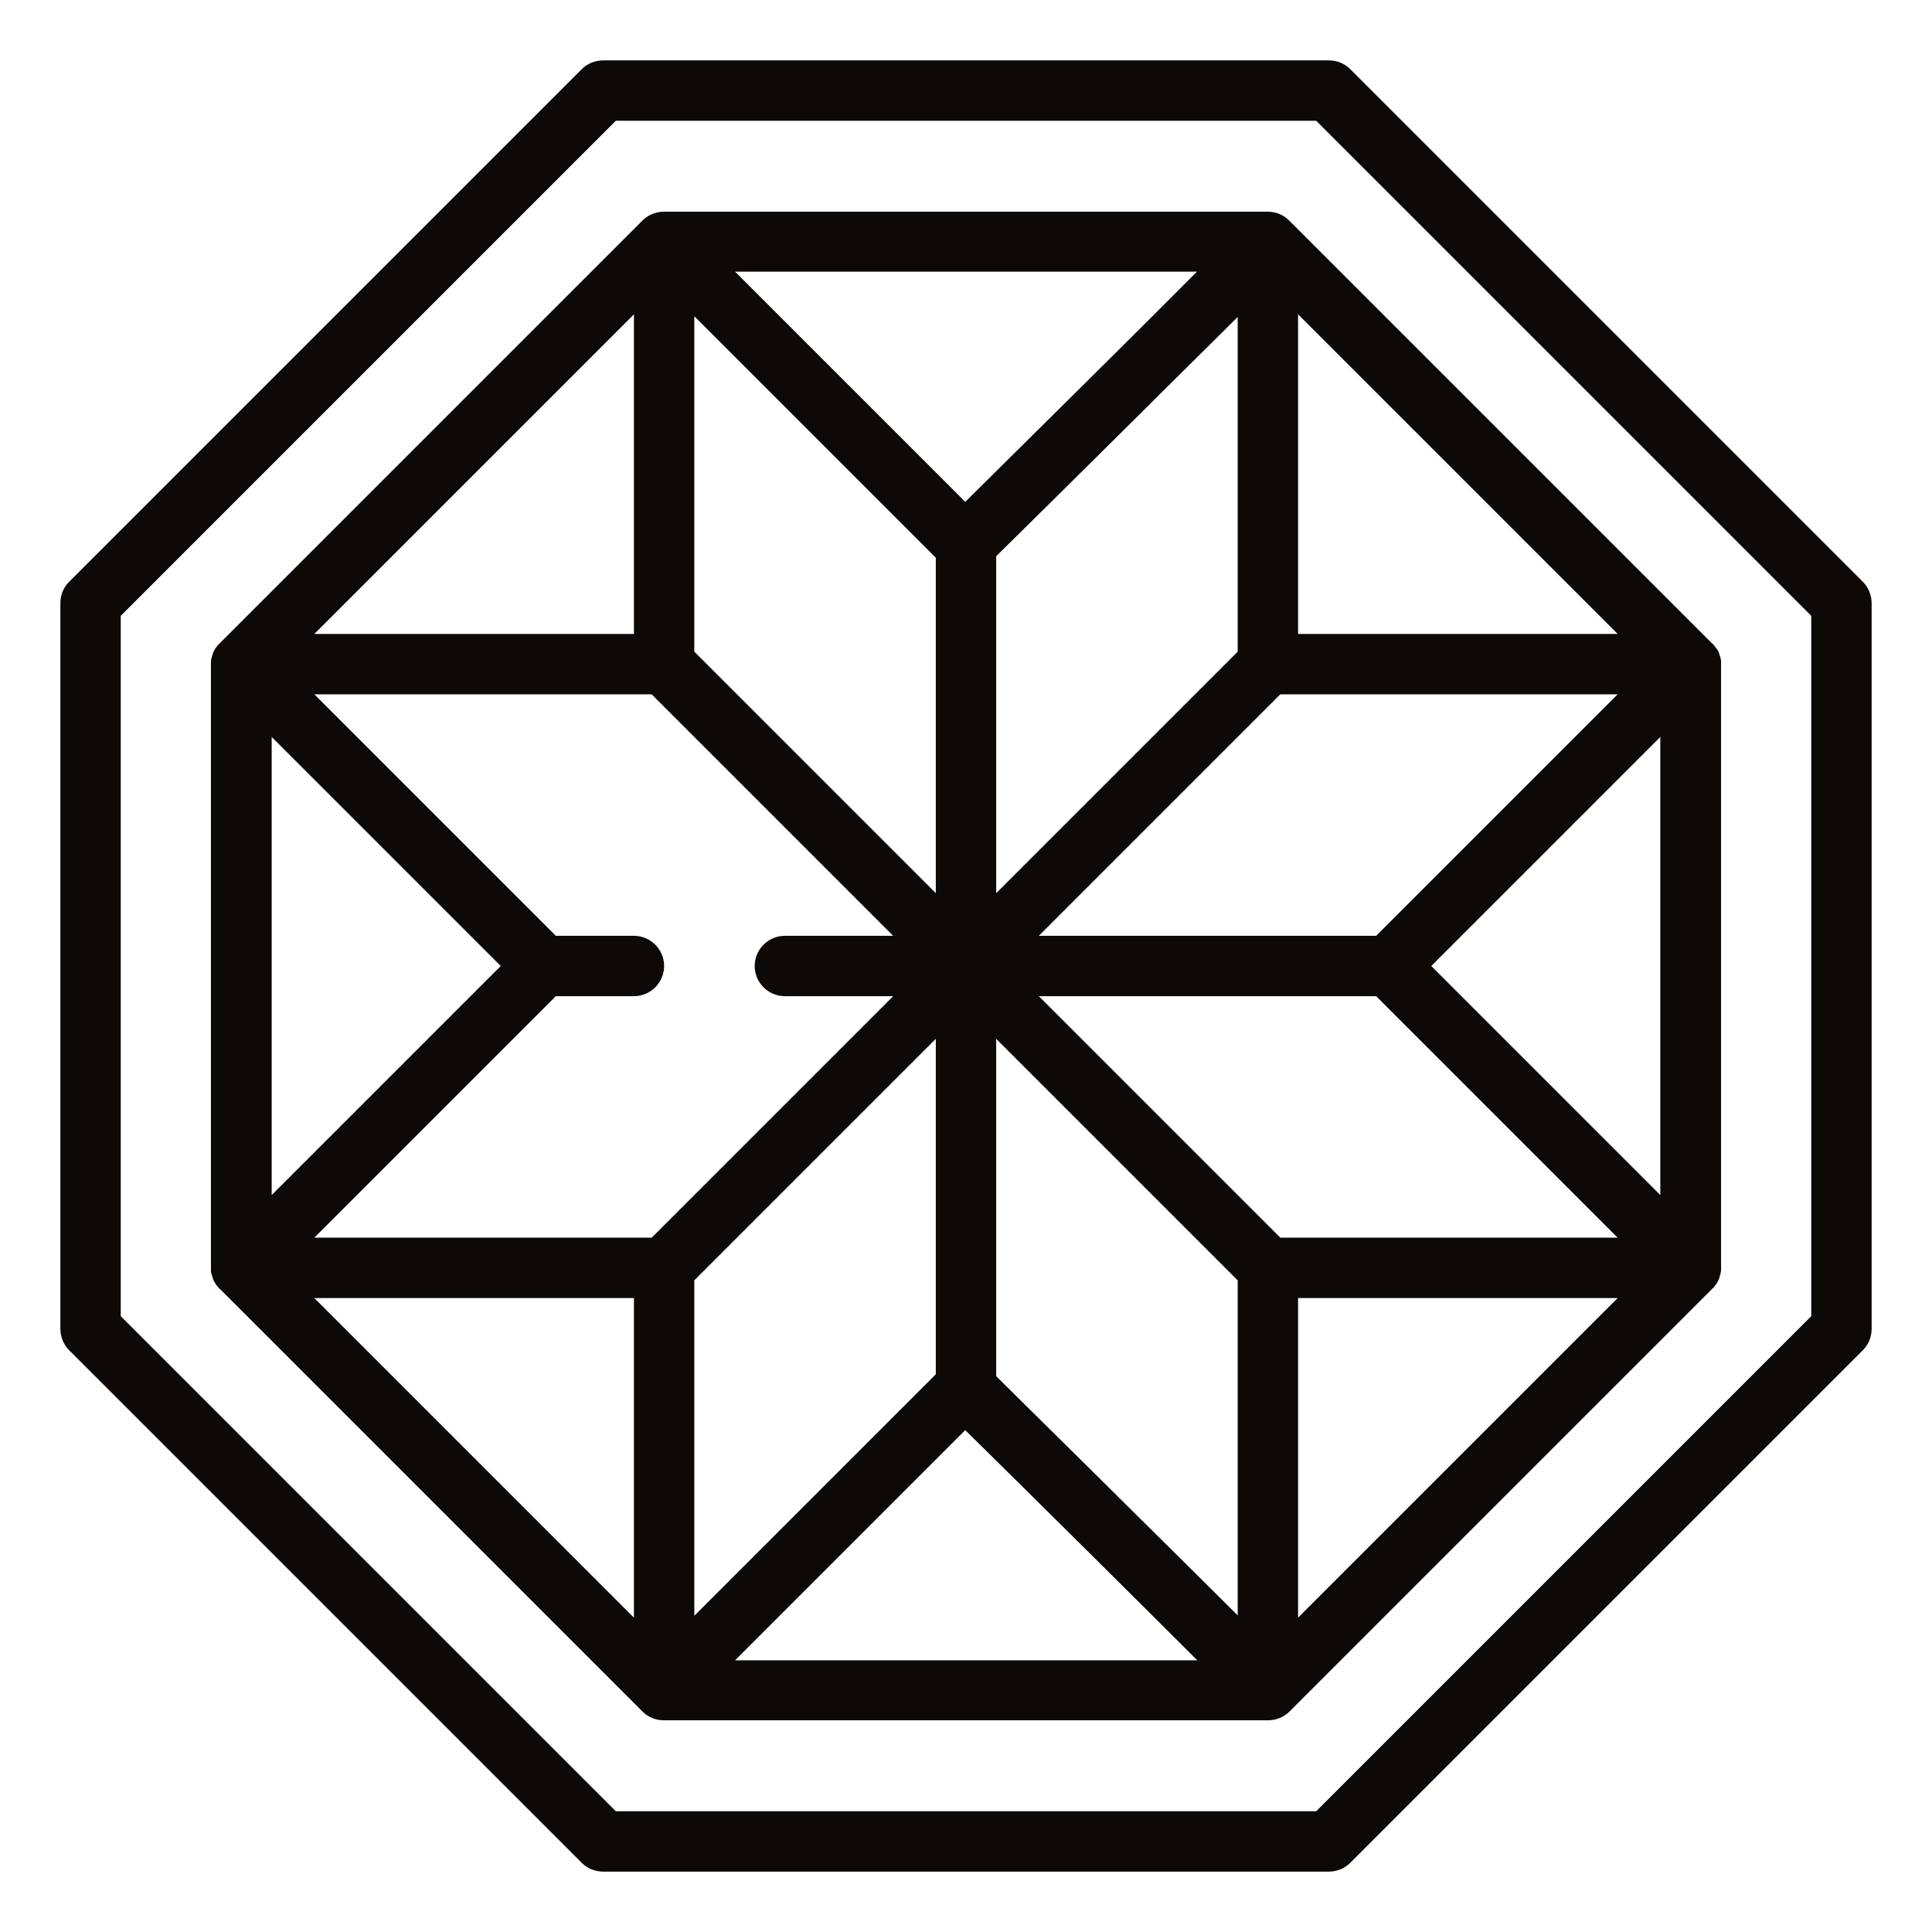
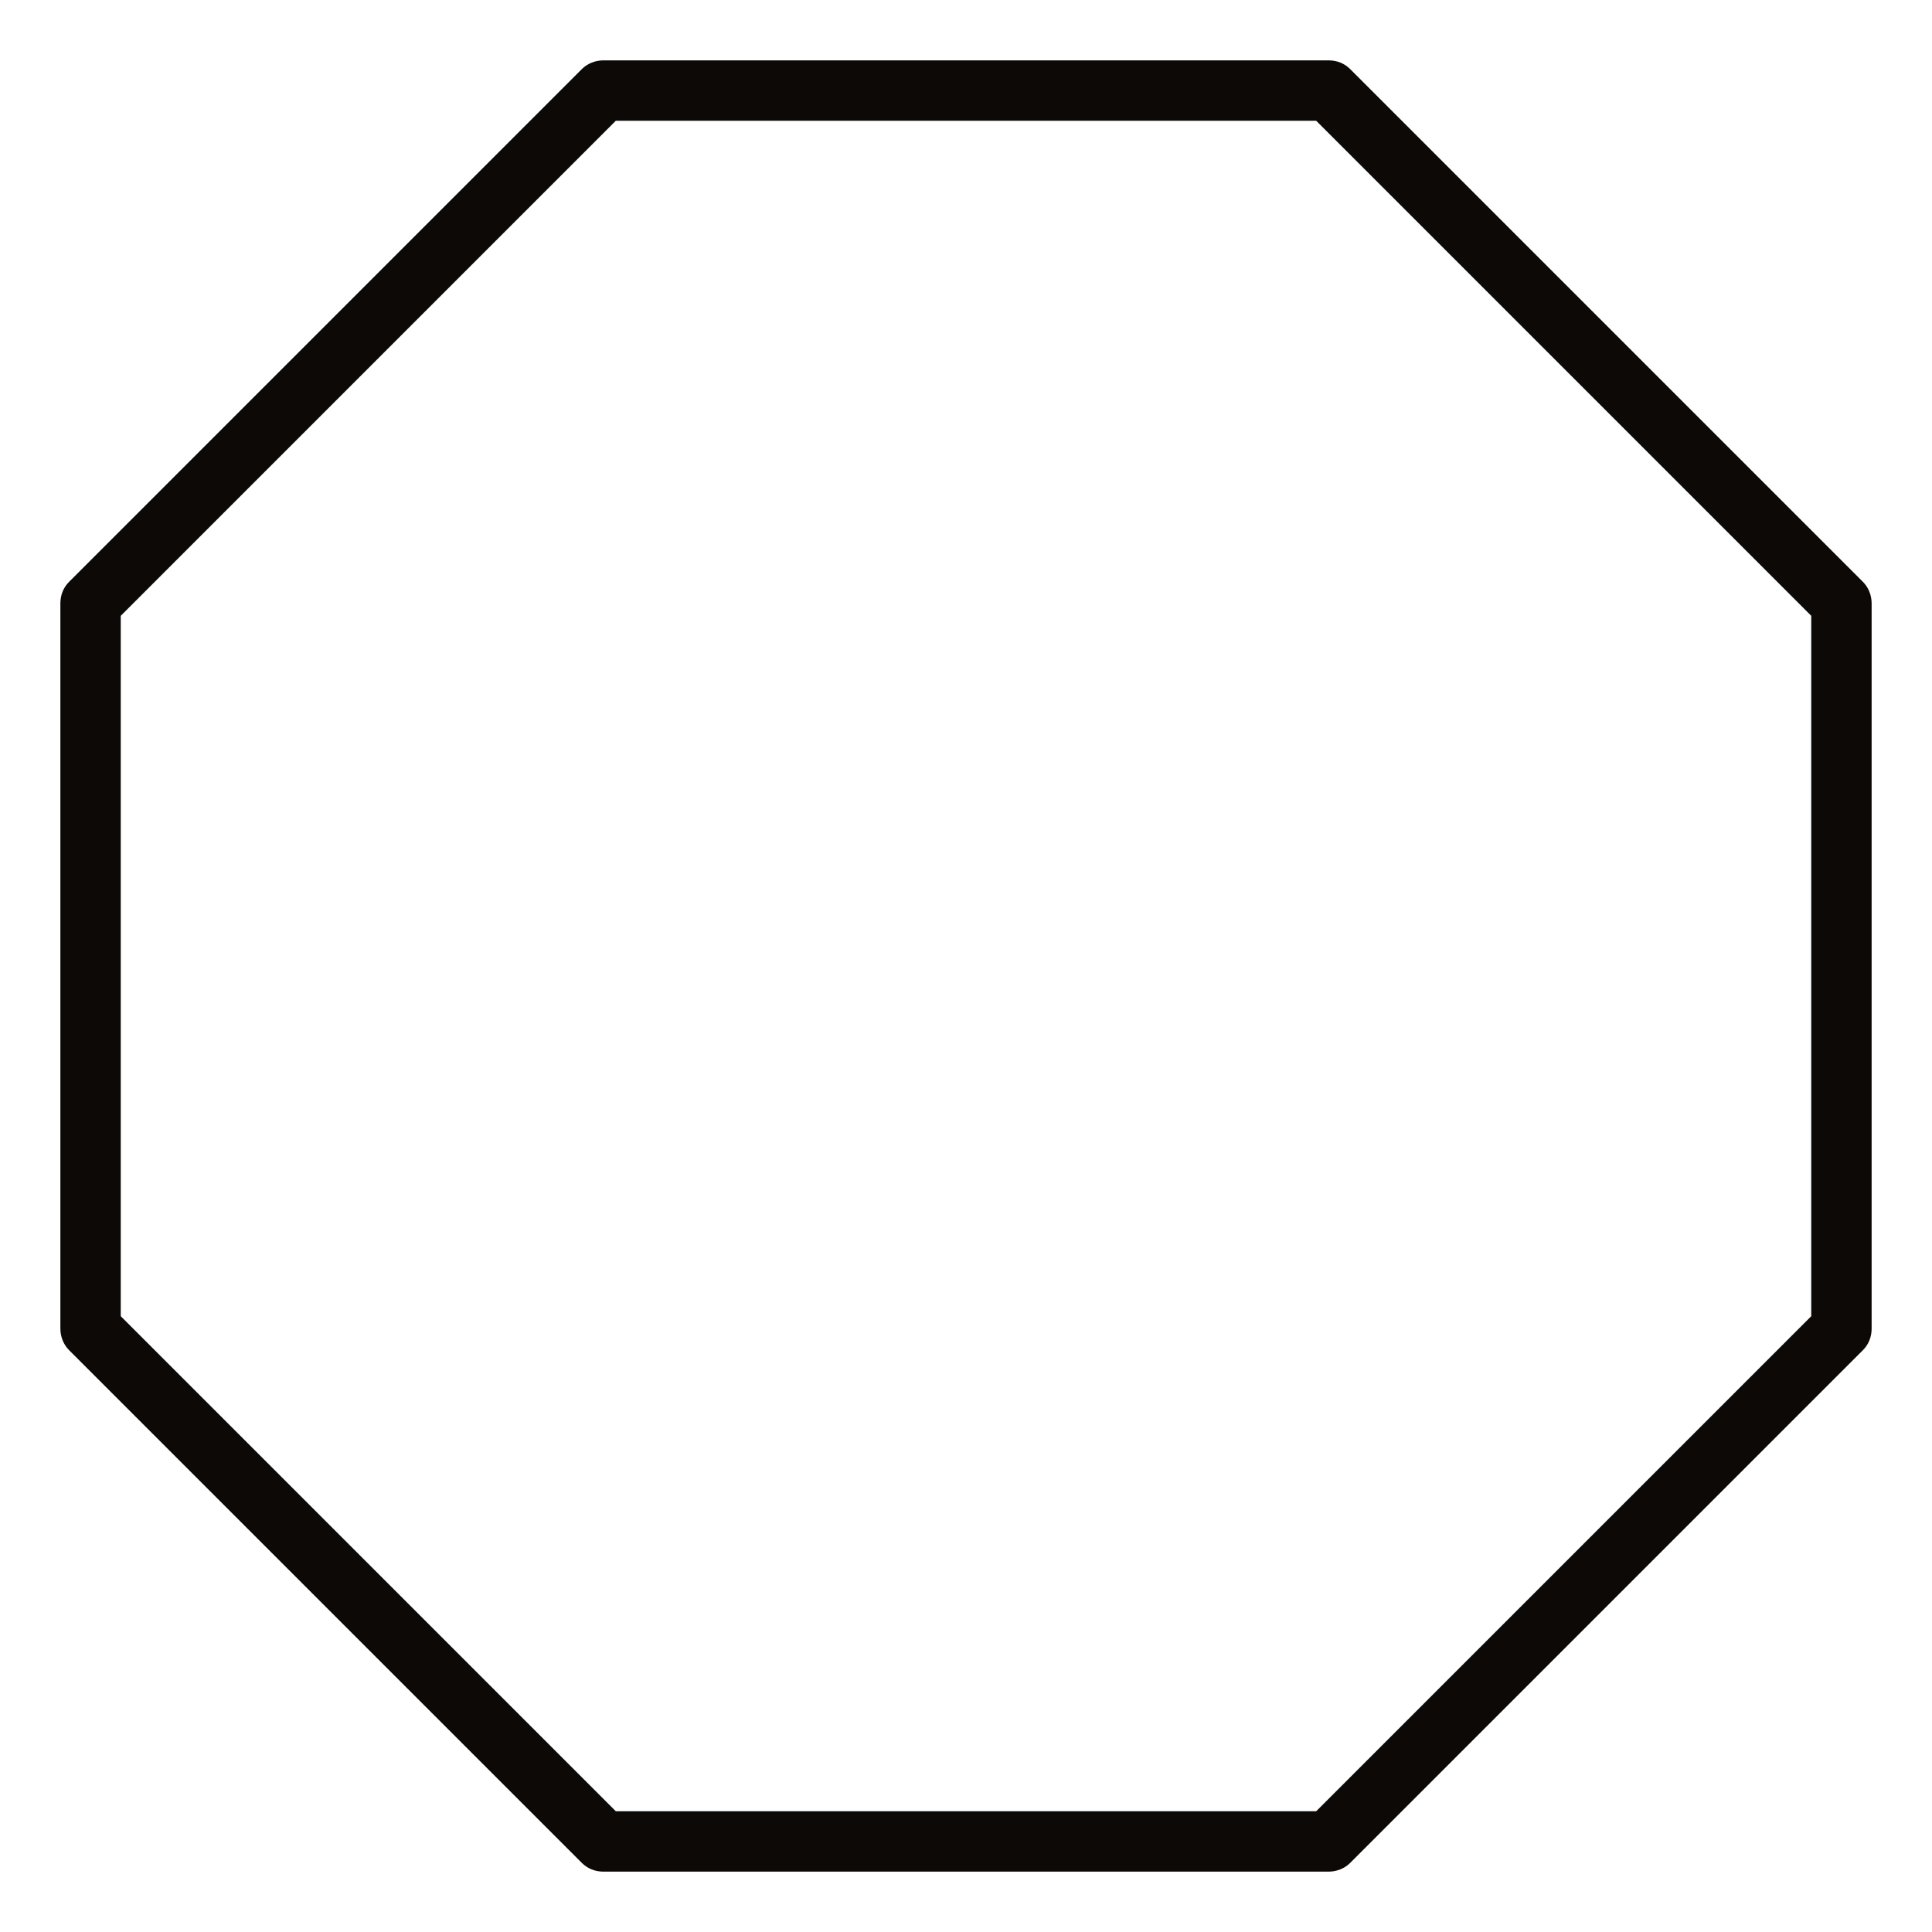
<svg xmlns="http://www.w3.org/2000/svg" x="0px" y="0px" width="512px" height="512px" viewBox="0 0 512 512" xml:space="preserve">
  <g id="_x33_0_Diamond" />
  <g id="_x32_9_Ruby" />
  <g id="_x32_8_Amethyst" />
  <g id="_x32_7_Diamond" />
  <g id="_x32_6_Topaz" />
  <g id="_x32_5_Amethyst" />
  <g id="_x32_4_Diamond" />
  <g id="_x32_3_Diamond" />
  <g id="_x32_2_Gem" />
  <g id="_x32_1_Citrine" />
  <g id="_x32_0_Topaz" />
  <g id="_x31_9_Peridot" />
  <g id="_x31_8_Sapphire" />
  <g id="_x31_7_Aquamarine" />
  <g id="_x31_6_Gem" />
  <g id="_x31_5_Gem" />
  <g id="_x31_4_Gem" />
  <g id="_x31_3_Gem" />
  <g id="_x31_2_Sapphire" />
  <g id="_x31_1_Ruby" />
  <g id="_x31_0_Sapphire" />
  <g id="_x30_9_Gem" />
  <g id="_x30_8_Emerald" />
  <g id="_x30_7_Ruby" />
  <g id="_x30_6_Diamond" />
  <g id="_x30_5_Ruby" />
  <g id="_x30_4_Diamond" />
  <g id="_x30_3_Amethyst" />
  <g id="_x30_2_Diamond" />
  <g id="_x30_1_Black_diamond">
    <path fill="#0C0907" d="M357.8,18.3c-1.5-1.5-3.5-2.3-5.7-2.3H159.9c-2.1,0-4.2,0.8-5.7,2.3L18.3,154.2c-1.5,1.5-2.3,3.5-2.3,5.7  v192.2c0,2.1,0.8,4.2,2.3,5.7l135.9,135.9c1.5,1.5,3.5,2.3,5.7,2.3h192.2c2.1,0,4.2-0.8,5.7-2.3l135.9-135.9  c1.5-1.5,2.3-3.5,2.3-5.7V159.9c0-2.1-0.8-4.2-2.3-5.7L357.8,18.3z M480,348.8L348.8,480H163.2L32,348.8V163.2L163.2,32h185.6  L480,163.2V348.8z" />
-     <path fill="#0C0907" d="M454.8,171.8c-0.2-0.3-0.4-0.6-0.6-0.8c0,0,0,0-0.1-0.1c-0.1-0.2-0.3-0.3-0.5-0.5l-112-112  c-1.5-1.5-3.5-2.3-5.7-2.3H176c-2.1,0-4.2,0.8-5.7,2.3l-112,112c-0.2,0.2-0.3,0.3-0.5,0.5c0,0,0,0-0.1,0.1  c-0.2,0.3-0.4,0.6-0.6,0.8c0,0.1-0.1,0.1-0.1,0.2c-0.2,0.3-0.3,0.6-0.5,0.9c0,0,0,0,0,0c0,0,0,0,0,0c-0.1,0.3-0.2,0.7-0.3,1  c0,0.1,0,0.2-0.1,0.3c-0.1,0.3-0.1,0.7-0.2,1c0,0,0,0.1,0,0.1c0,0.2,0,0.5,0,0.7v160c0,0.2,0,0.5,0,0.7c0,0,0,0.1,0,0.1  c0,0.3,0.1,0.7,0.2,1c0,0.1,0,0.2,0.1,0.3c0.1,0.3,0.2,0.7,0.3,1c0,0,0,0,0,0s0,0,0,0c0.1,0.3,0.3,0.6,0.5,0.9  c0,0.1,0.1,0.2,0.1,0.2c0.2,0.3,0.4,0.6,0.6,0.8c0,0,0,0,0.1,0.1c0.1,0.2,0.3,0.4,0.5,0.5l112,112c1.5,1.5,3.5,2.3,5.7,2.3h160  c2.1,0,4.2-0.8,5.7-2.3l112-112c0.2-0.2,0.3-0.3,0.5-0.5c0,0,0,0,0.1-0.1c0.2-0.3,0.4-0.6,0.6-0.8c0-0.1,0.1-0.1,0.1-0.2  c0.2-0.3,0.3-0.6,0.5-0.9c0,0,0,0,0,0c0,0,0,0,0,0c0.1-0.3,0.2-0.7,0.3-1c0-0.1,0-0.2,0.1-0.3c0.1-0.3,0.1-0.7,0.2-1  c0,0,0-0.1,0-0.1c0-0.2,0-0.5,0-0.7V176c0-0.2,0-0.5,0-0.7c0,0,0-0.1,0-0.1c0-0.3-0.1-0.7-0.2-1c0-0.1,0-0.2-0.1-0.3  c-0.1-0.3-0.2-0.7-0.3-1c0,0,0,0,0,0c0,0,0,0,0,0c-0.1-0.3-0.3-0.6-0.5-0.9C454.9,171.9,454.8,171.8,454.8,171.8z M72,195.3  l60.7,60.7L72,316.7V195.3z M147.3,264H168c4.4,0,8-3.6,8-8c0-4.4-3.6-8-8-8h-20.7l-64-64h89.4l64,64H208c-4.4,0-8,3.6-8,8  c0,4.4,3.6,8,8,8h28.7l-64,64H83.3L147.3,264z M328,172.7l-64,64v-89.3c6.1-6,21.8-21.5,37.5-37.1c9.5-9.5,19.1-18.9,26.5-26.3  V172.7z M248,236.7l-64-64V83.8l64,64V236.7z M184,339.3l64-64v88.9l-64,64V339.3z M264,275.3l64,64v88.8  c-7.4-7.4-16.9-16.8-26.5-26.3c-15.7-15.6-31.5-31.1-37.5-37.1V275.3z M339.3,328l-64-64h89.4l64,64H339.3z M364.7,248h-89.4l64-64  h89.4L364.7,248z M344,168V83.3l84.7,84.7H344z M255.8,133l-61-61h122.4C302.2,87.1,276.5,112.5,255.8,133z M168,168H83.3L168,83.3  V168z M168,344v84.7L83.3,344H168z M255.8,379c20.7,20.4,46.4,45.9,61.5,61H194.8L255.8,379z M344,344h84.7L344,428.7V344z   M379.3,256l60.7-60.7v121.4L379.3,256z" />
  </g>
</svg>